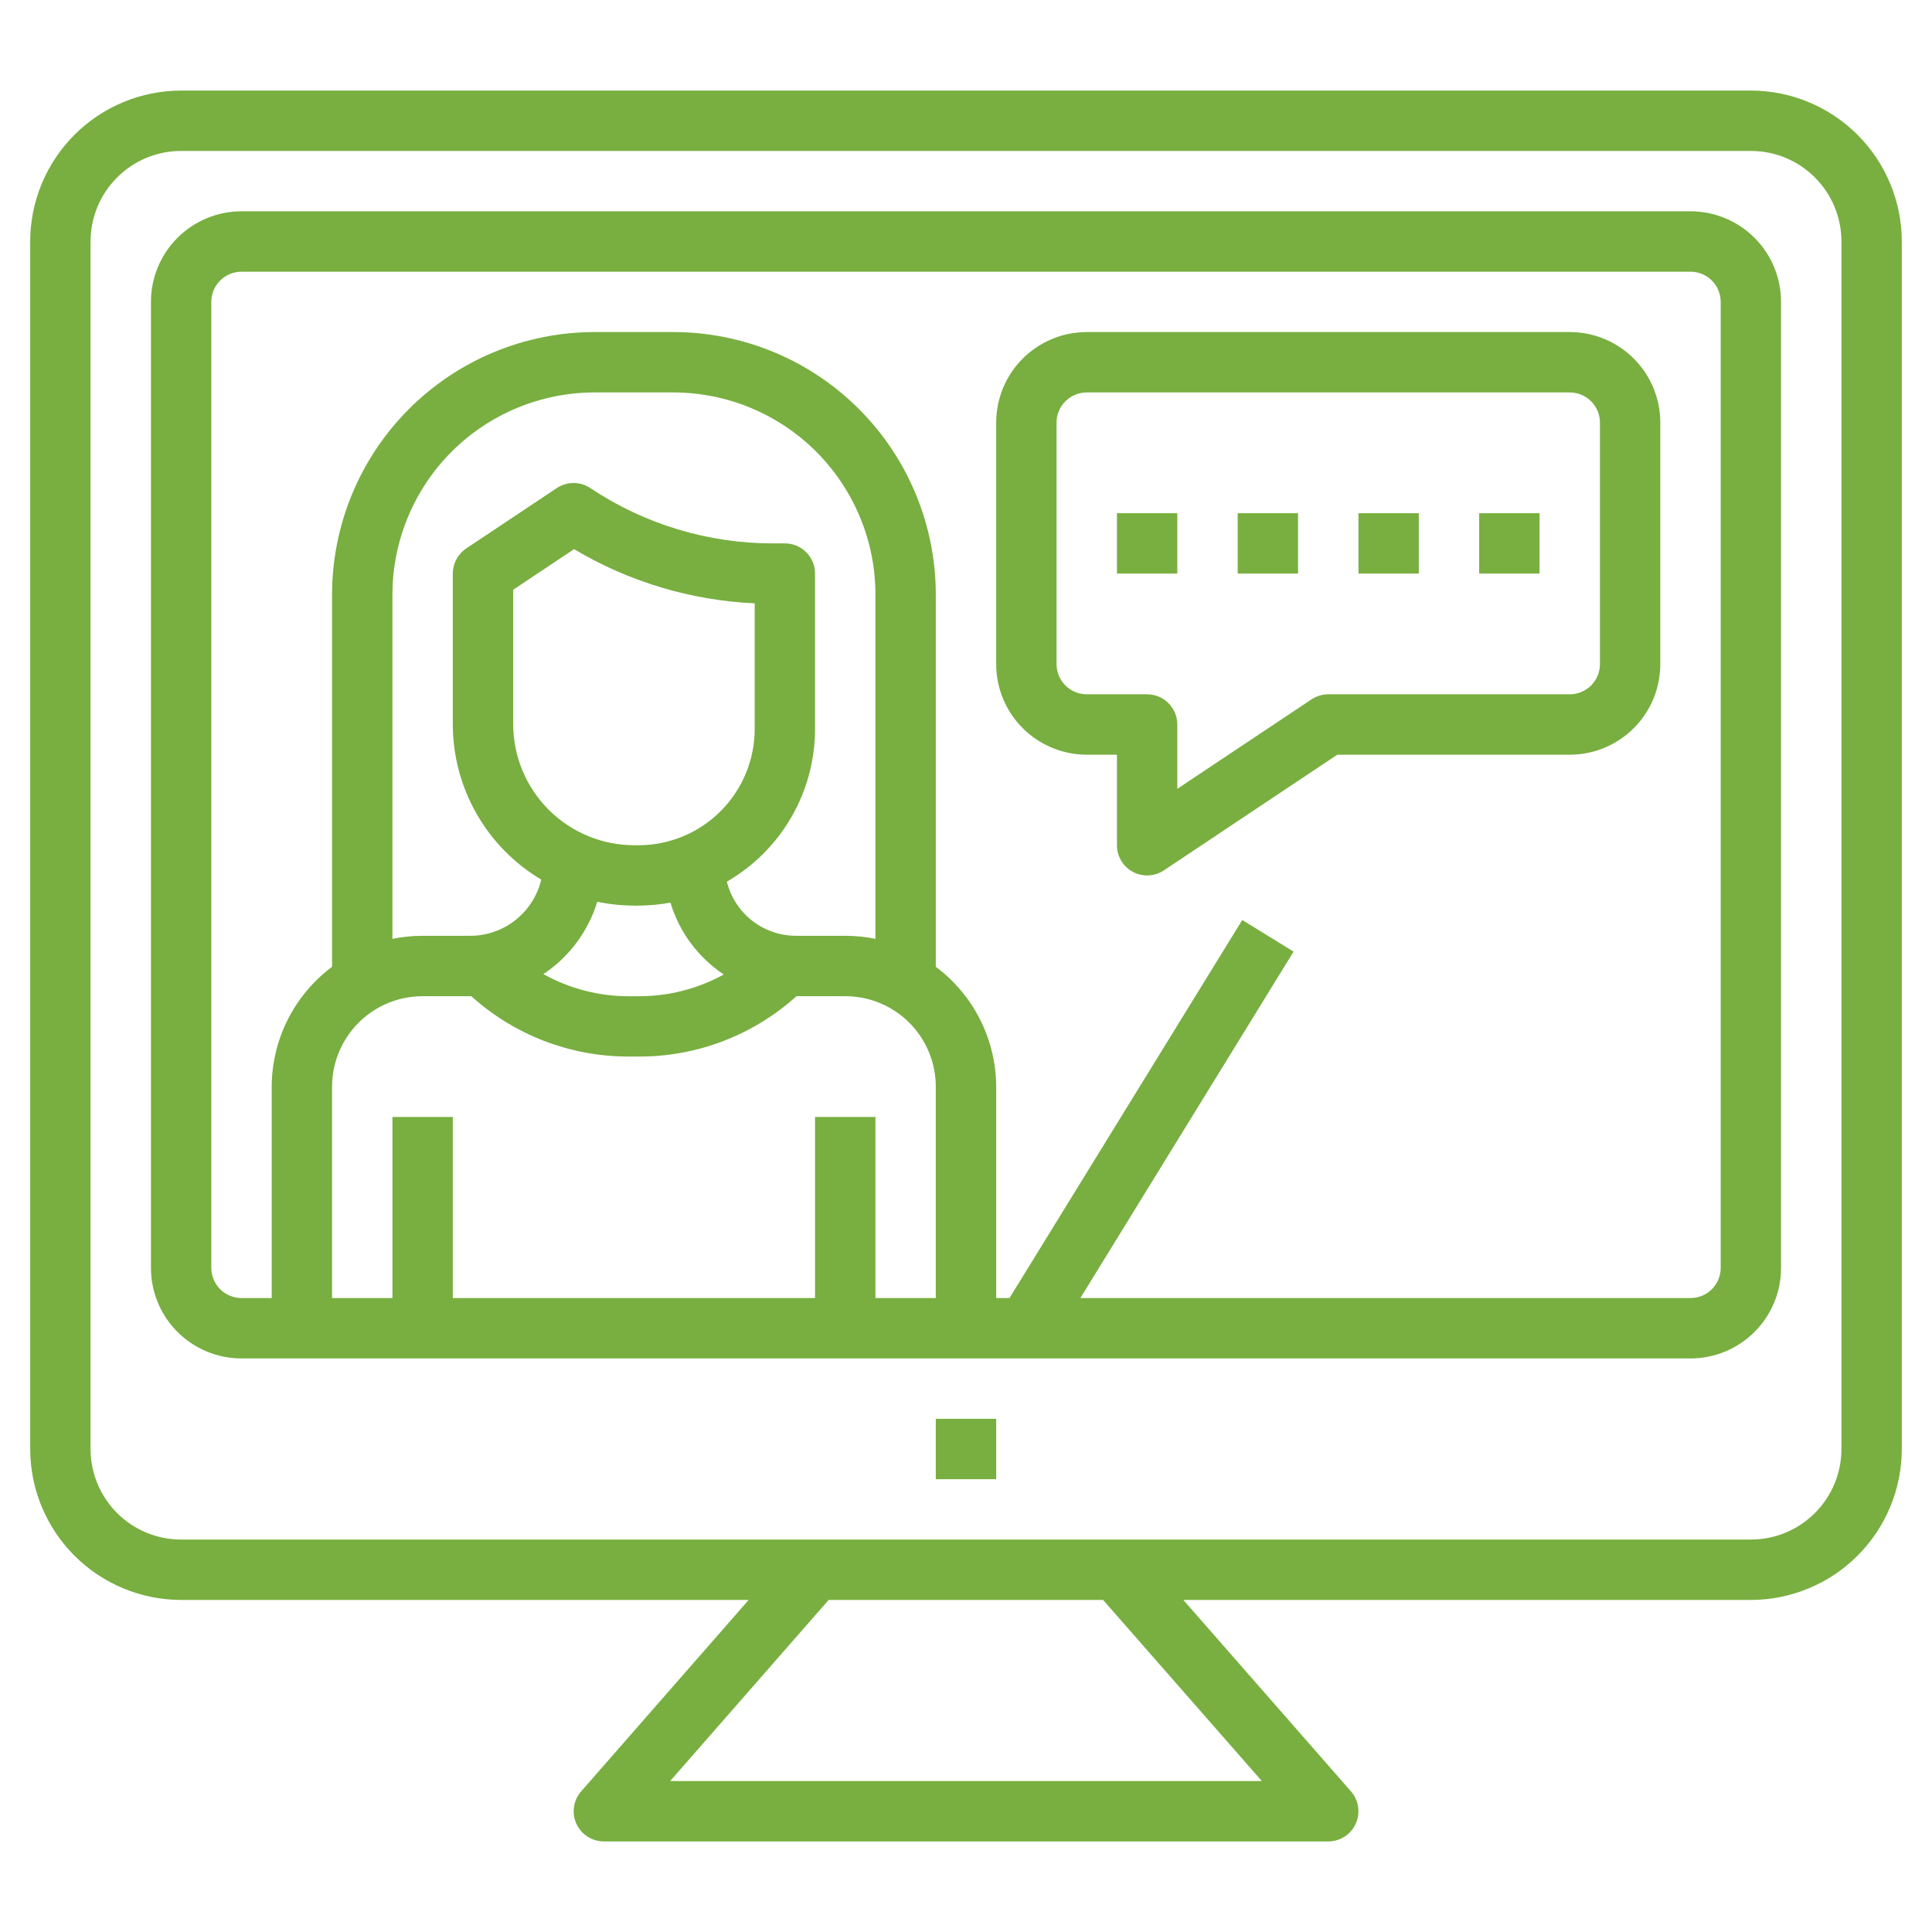
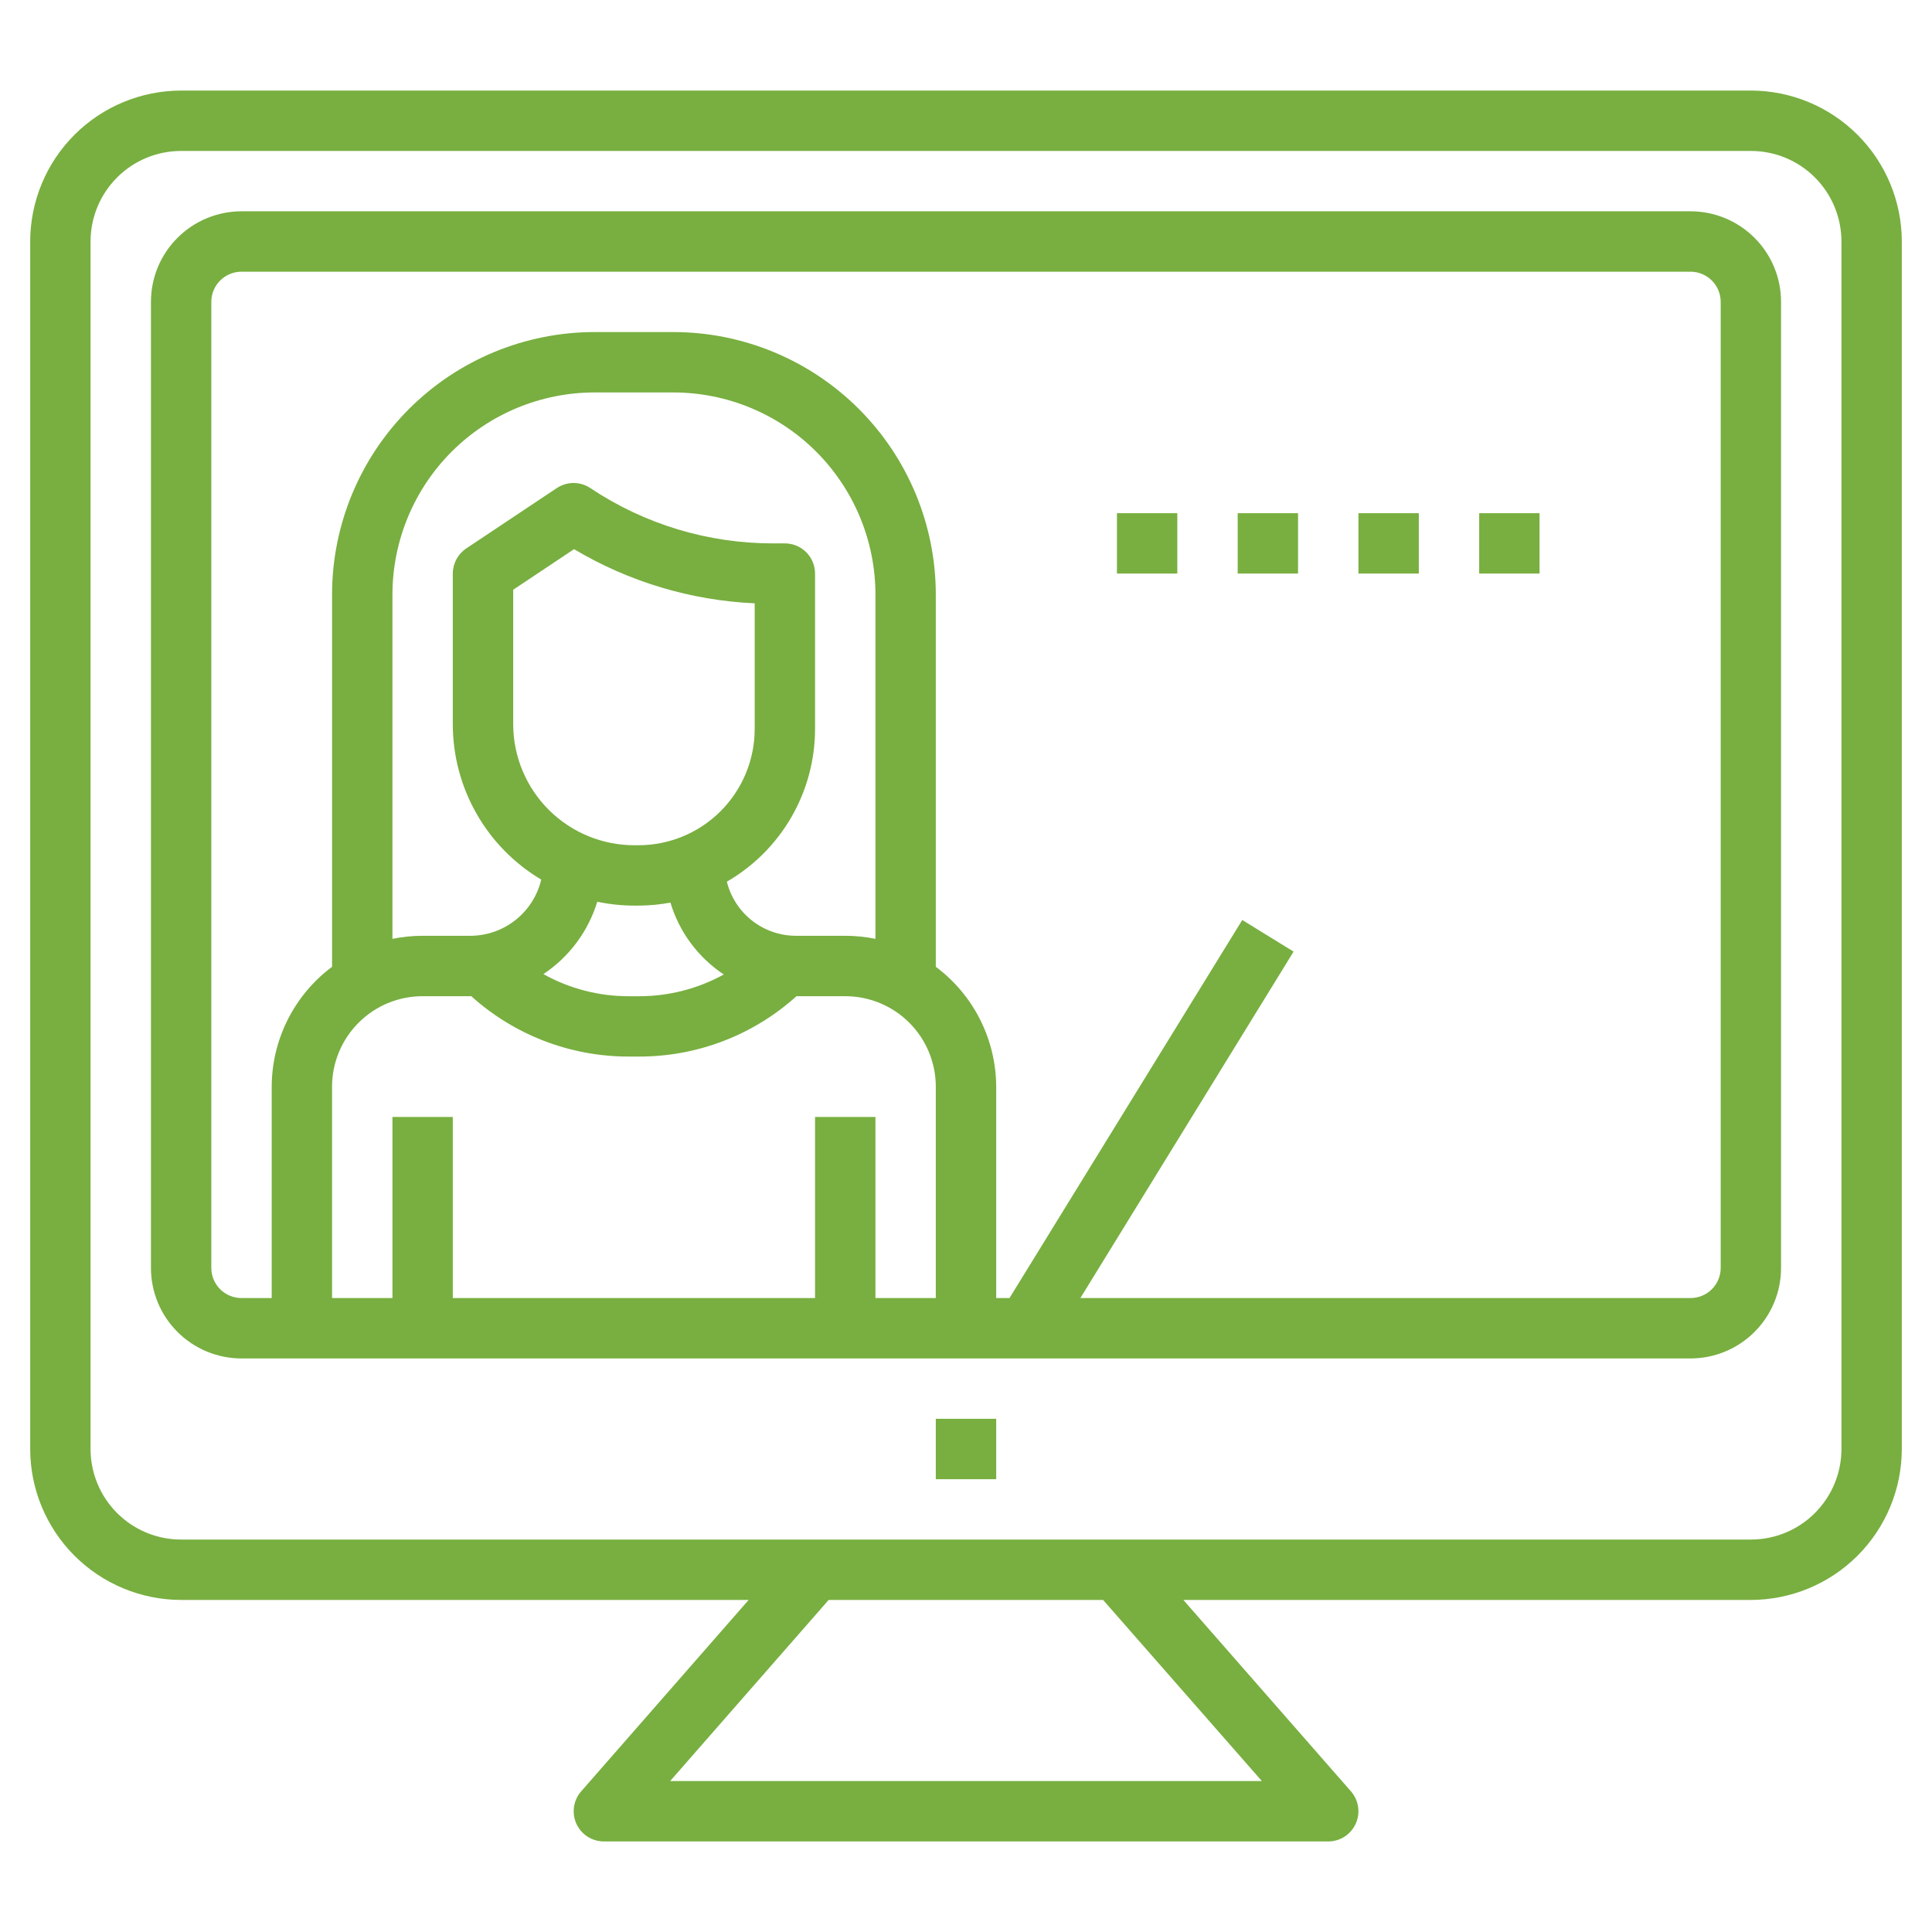
<svg xmlns="http://www.w3.org/2000/svg" width="54" height="54" viewBox="0 0 54 54" fill="none">
  <path d="M48.938 2.531H5.062C3.944 2.533 2.872 2.977 2.081 3.768C1.29 4.559 0.845 5.632 0.844 6.75V40.5C0.845 41.618 1.29 42.691 2.081 43.482C2.872 44.273 3.944 44.717 5.062 44.719H20.925L16.244 50.069C16.137 50.191 16.068 50.34 16.044 50.501C16.02 50.661 16.043 50.824 16.109 50.972C16.176 51.119 16.283 51.245 16.419 51.333C16.555 51.421 16.713 51.468 16.875 51.469H37.125C37.287 51.469 37.446 51.422 37.582 51.334C37.718 51.246 37.826 51.121 37.893 50.973C37.96 50.826 37.983 50.662 37.959 50.502C37.936 50.341 37.866 50.191 37.76 50.069L33.075 44.719H48.938C50.056 44.717 51.128 44.273 51.919 43.482C52.71 42.691 53.155 41.618 53.156 40.5V6.75C53.155 5.632 52.71 4.559 51.919 3.768C51.128 2.977 50.056 2.533 48.938 2.531ZM35.269 49.781H18.731L23.161 44.719H30.832L35.269 49.781ZM51.469 40.5C51.469 41.171 51.202 41.815 50.727 42.29C50.253 42.765 49.609 43.031 48.938 43.031H5.062C4.391 43.031 3.747 42.765 3.273 42.29C2.798 41.815 2.531 41.171 2.531 40.5V6.75C2.531 6.079 2.798 5.435 3.273 4.96C3.747 4.485 4.391 4.219 5.062 4.219H48.938C49.609 4.219 50.253 4.485 50.727 4.96C51.202 5.435 51.469 6.079 51.469 6.75V40.5Z" fill="#78AF40" />
  <path d="M47.25 5.906H6.75C6.079 5.906 5.435 6.173 4.96 6.648C4.485 7.122 4.219 7.766 4.219 8.438V35.438C4.219 36.109 4.485 36.753 4.96 37.227C5.435 37.702 6.079 37.969 6.75 37.969H47.25C47.921 37.969 48.565 37.702 49.04 37.227C49.515 36.753 49.781 36.109 49.781 35.438V8.438C49.781 7.766 49.515 7.122 49.04 6.648C48.565 6.173 47.921 5.906 47.25 5.906ZM24.469 26.241C24.191 26.184 23.908 26.156 23.625 26.156H22.246C21.802 26.155 21.371 26.006 21.021 25.732C20.671 25.458 20.423 25.075 20.316 24.643C21.065 24.21 21.686 23.588 22.119 22.84C22.552 22.091 22.78 21.241 22.781 20.377V16.031C22.781 15.807 22.692 15.593 22.534 15.435C22.376 15.276 22.161 15.188 21.938 15.188H21.604C19.787 15.189 18.01 14.651 16.5 13.642C16.361 13.549 16.198 13.5 16.031 13.5C15.865 13.5 15.702 13.549 15.563 13.642L13.032 15.329C12.916 15.406 12.822 15.511 12.756 15.633C12.691 15.756 12.656 15.892 12.656 16.031V20.25C12.658 21.125 12.886 21.984 13.32 22.744C13.753 23.504 14.376 24.138 15.128 24.585C15.022 25.032 14.768 25.43 14.409 25.715C14.049 26 13.604 26.155 13.145 26.156H11.812C11.529 26.156 11.246 26.184 10.969 26.241V16.622C10.969 15.123 11.564 13.685 12.624 12.624C13.685 11.564 15.123 10.969 16.622 10.969H18.816C20.315 10.969 21.753 11.564 22.813 12.624C23.873 13.685 24.469 15.123 24.469 16.622V26.241ZM17.845 23.625H17.739C16.841 23.627 15.98 23.272 15.343 22.64C14.707 22.007 14.347 21.148 14.344 20.25V16.483L16.045 15.349C17.577 16.262 19.312 16.782 21.094 16.863V20.377C21.093 21.238 20.75 22.064 20.141 22.673C19.532 23.282 18.707 23.624 17.845 23.625ZM16.694 25.204C17.037 25.276 17.388 25.312 17.739 25.312H17.845C18.145 25.311 18.444 25.283 18.739 25.228C18.986 26.051 19.514 26.762 20.23 27.237C19.506 27.636 18.693 27.845 17.867 27.845H17.579C16.742 27.847 15.918 27.634 15.188 27.226C15.909 26.747 16.441 26.032 16.694 25.204ZM11.812 27.844H13.145H13.173C14.38 28.933 15.949 29.534 17.575 29.531H17.863C19.488 29.534 21.055 28.932 22.262 27.844H23.625C24.296 27.844 24.94 28.11 25.415 28.585C25.89 29.06 26.156 29.704 26.156 30.375V36.281H24.469V31.219H22.781V36.281H12.656V31.219H10.969V36.281H9.281V30.375C9.281 29.704 9.548 29.06 10.023 28.585C10.497 28.11 11.141 27.844 11.812 27.844ZM48.094 35.438C48.094 35.661 48.005 35.876 47.847 36.034C47.688 36.192 47.474 36.281 47.25 36.281H30.197L36.156 26.598L34.722 25.714L28.216 36.281H27.844V30.375C27.842 29.724 27.688 29.081 27.395 28.499C27.103 27.918 26.678 27.412 26.156 27.022V16.622C26.156 14.675 25.383 12.808 24.006 11.431C22.63 10.055 20.762 9.281 18.816 9.281H16.622C14.675 9.281 12.808 10.055 11.431 11.431C10.055 12.808 9.281 14.675 9.281 16.622V27.022C8.759 27.412 8.335 27.918 8.042 28.499C7.749 29.081 7.596 29.724 7.594 30.375V36.281H6.75C6.526 36.281 6.312 36.192 6.153 36.034C5.995 35.876 5.906 35.661 5.906 35.438V8.438C5.906 8.214 5.995 7.999 6.153 7.841C6.312 7.683 6.526 7.594 6.75 7.594H47.25C47.474 7.594 47.688 7.683 47.847 7.841C48.005 7.999 48.094 8.214 48.094 8.438V35.438Z" fill="#78AF40" />
  <path d="M26.156 39.656H27.844V41.344H26.156V39.656Z" fill="#78AF40" />
  <path d="M31.219 14.344H32.906V16.031H31.219V14.344Z" fill="#78AF40" />
  <path d="M34.594 14.344H36.281V16.031H34.594V14.344Z" fill="#78AF40" />
  <path d="M37.969 14.344H39.656V16.031H37.969V14.344Z" fill="#78AF40" />
  <path d="M41.344 14.344H43.031V16.031H41.344V14.344Z" fill="#78AF40" />
-   <path d="M43.875 9.281H30.375C29.704 9.281 29.06 9.548 28.585 10.023C28.11 10.497 27.844 11.141 27.844 11.812V18.562C27.844 19.234 28.11 19.878 28.585 20.352C29.06 20.827 29.704 21.094 30.375 21.094H31.219V23.625C31.219 23.778 31.26 23.928 31.339 24.059C31.417 24.19 31.53 24.297 31.664 24.369C31.799 24.441 31.951 24.475 32.103 24.468C32.256 24.46 32.404 24.412 32.531 24.327L37.378 21.094H43.875C44.546 21.094 45.19 20.827 45.665 20.352C46.14 19.878 46.406 19.234 46.406 18.562V11.812C46.406 11.141 46.14 10.497 45.665 10.023C45.19 9.548 44.546 9.281 43.875 9.281ZM44.719 18.562C44.719 18.786 44.63 19.001 44.472 19.159C44.313 19.317 44.099 19.406 43.875 19.406H37.125C36.958 19.407 36.795 19.456 36.657 19.548L32.906 22.048V20.25C32.906 20.026 32.817 19.812 32.659 19.653C32.501 19.495 32.286 19.406 32.062 19.406H30.375C30.151 19.406 29.937 19.317 29.778 19.159C29.62 19.001 29.531 18.786 29.531 18.562V11.812C29.531 11.589 29.62 11.374 29.778 11.216C29.937 11.058 30.151 10.969 30.375 10.969H43.875C44.099 10.969 44.313 11.058 44.472 11.216C44.63 11.374 44.719 11.589 44.719 11.812V18.562Z" fill="#78AF40" />
</svg>